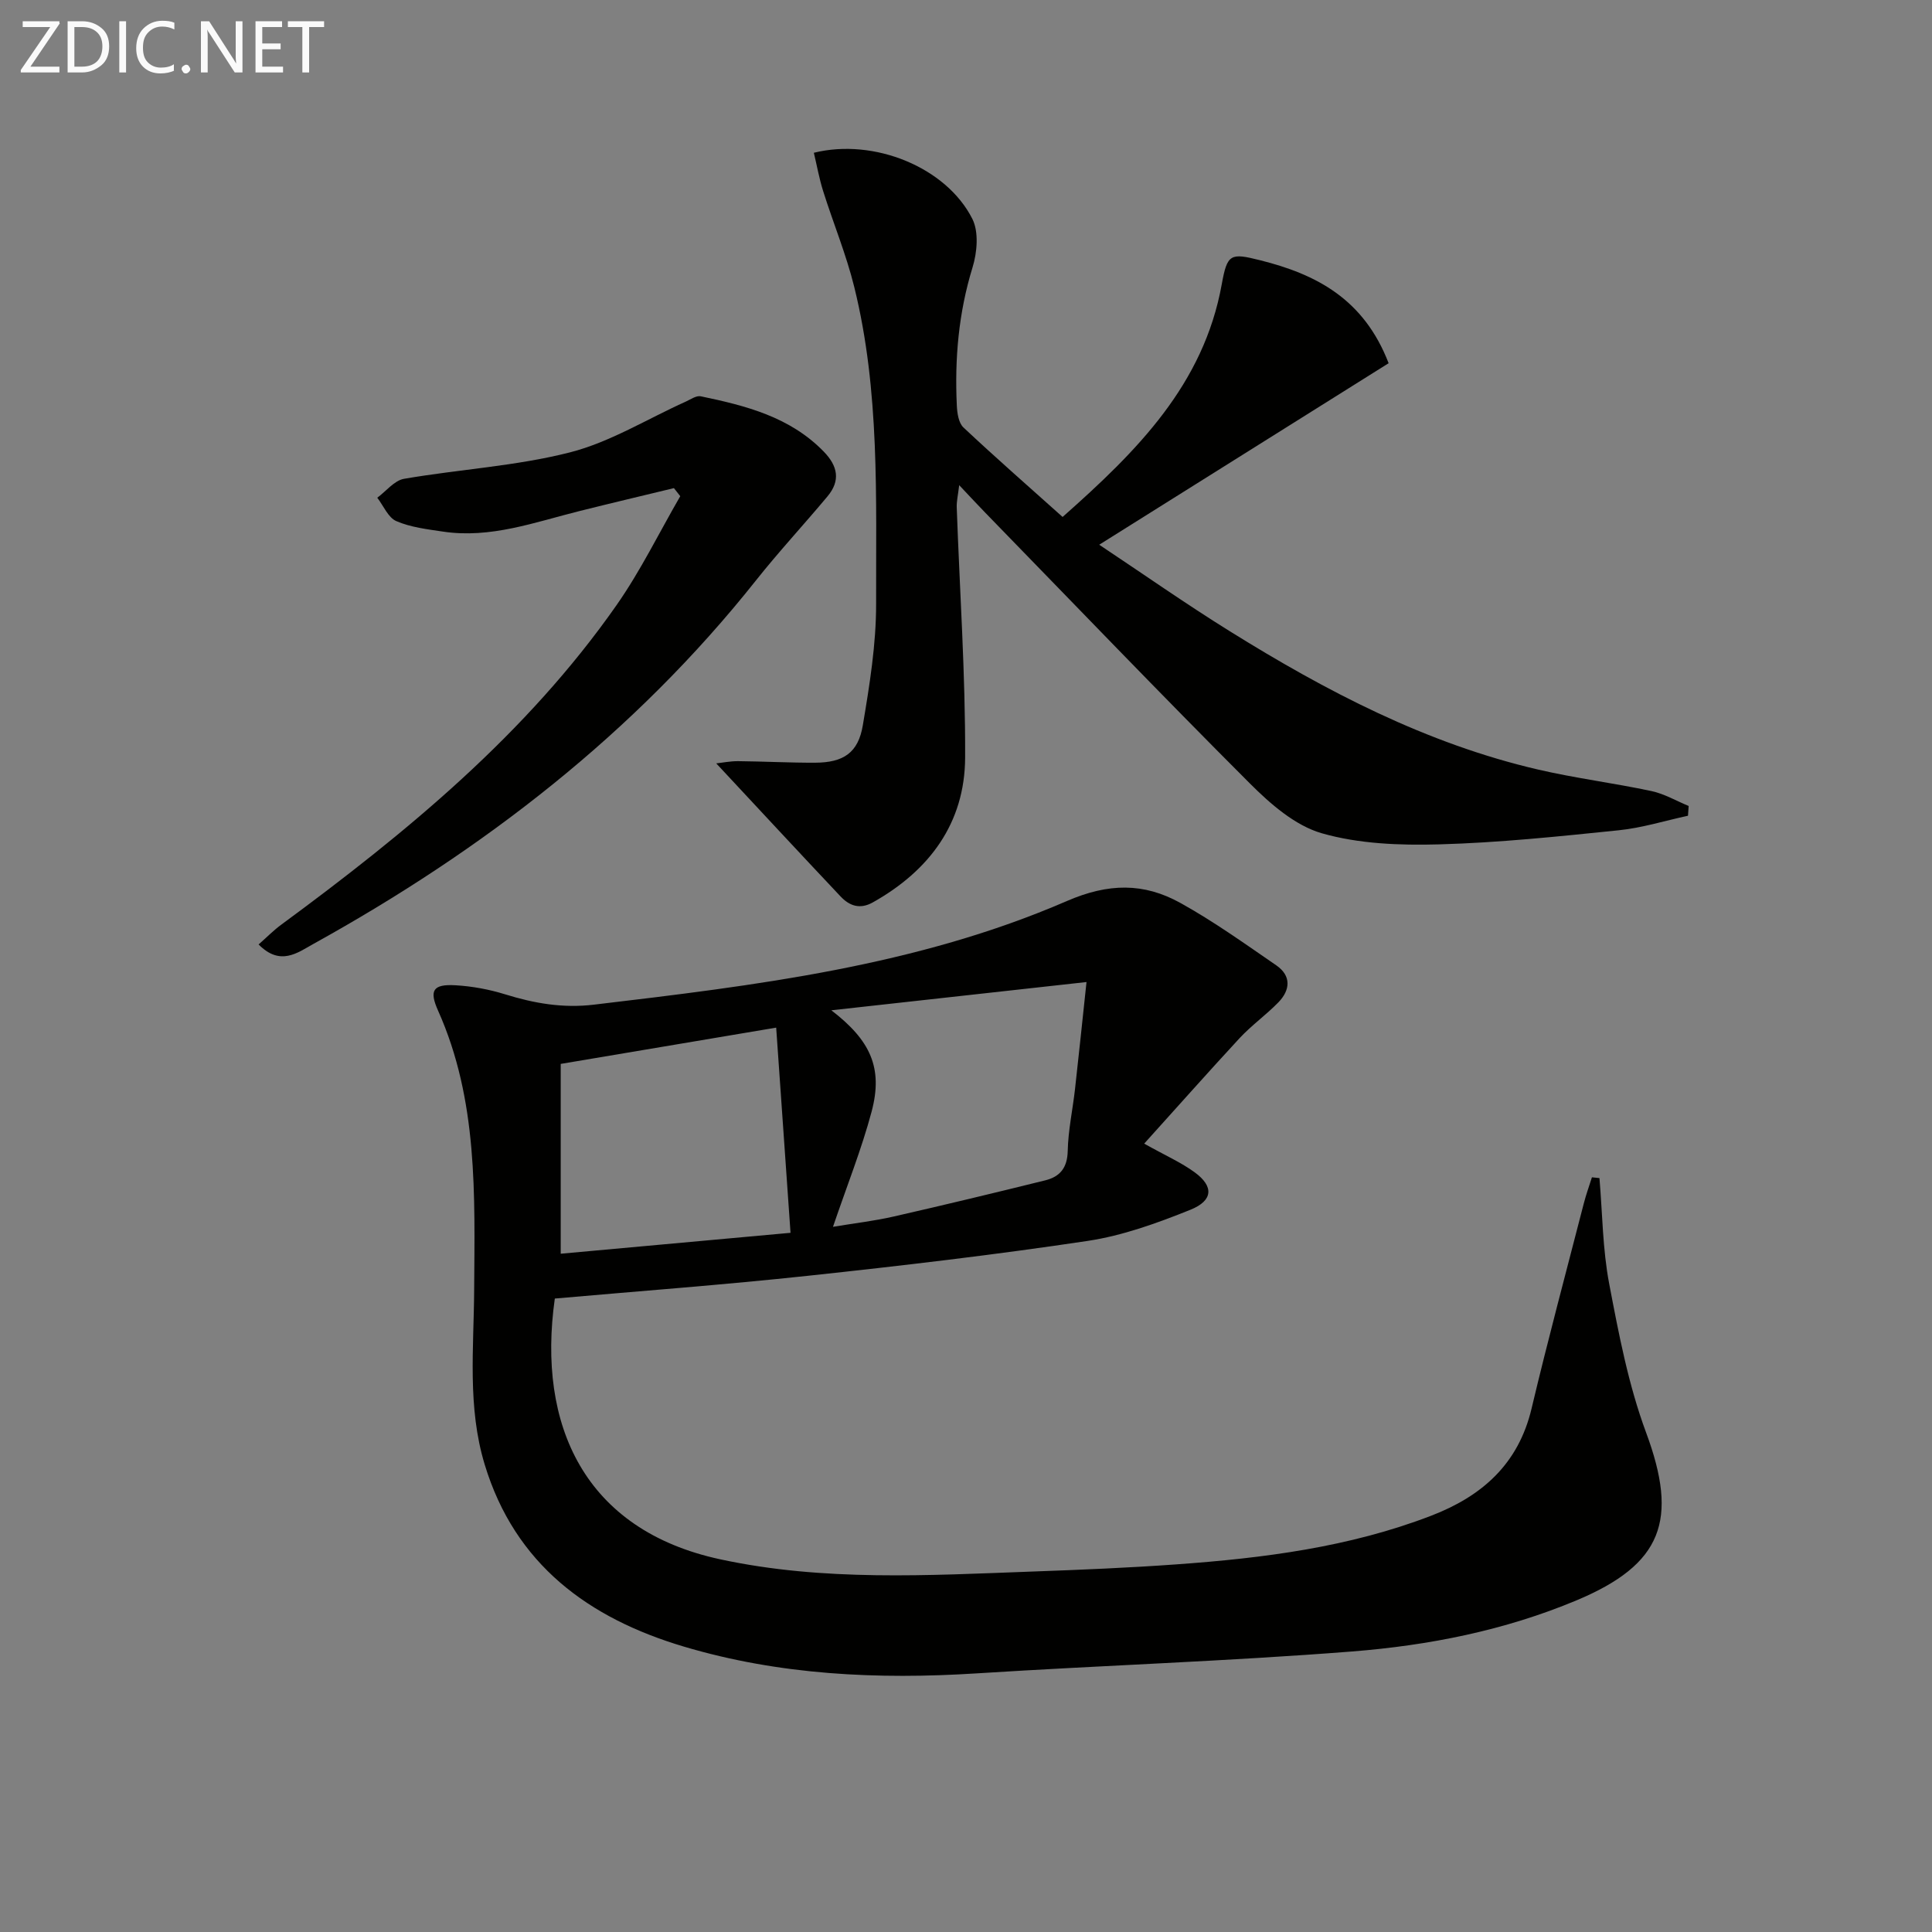
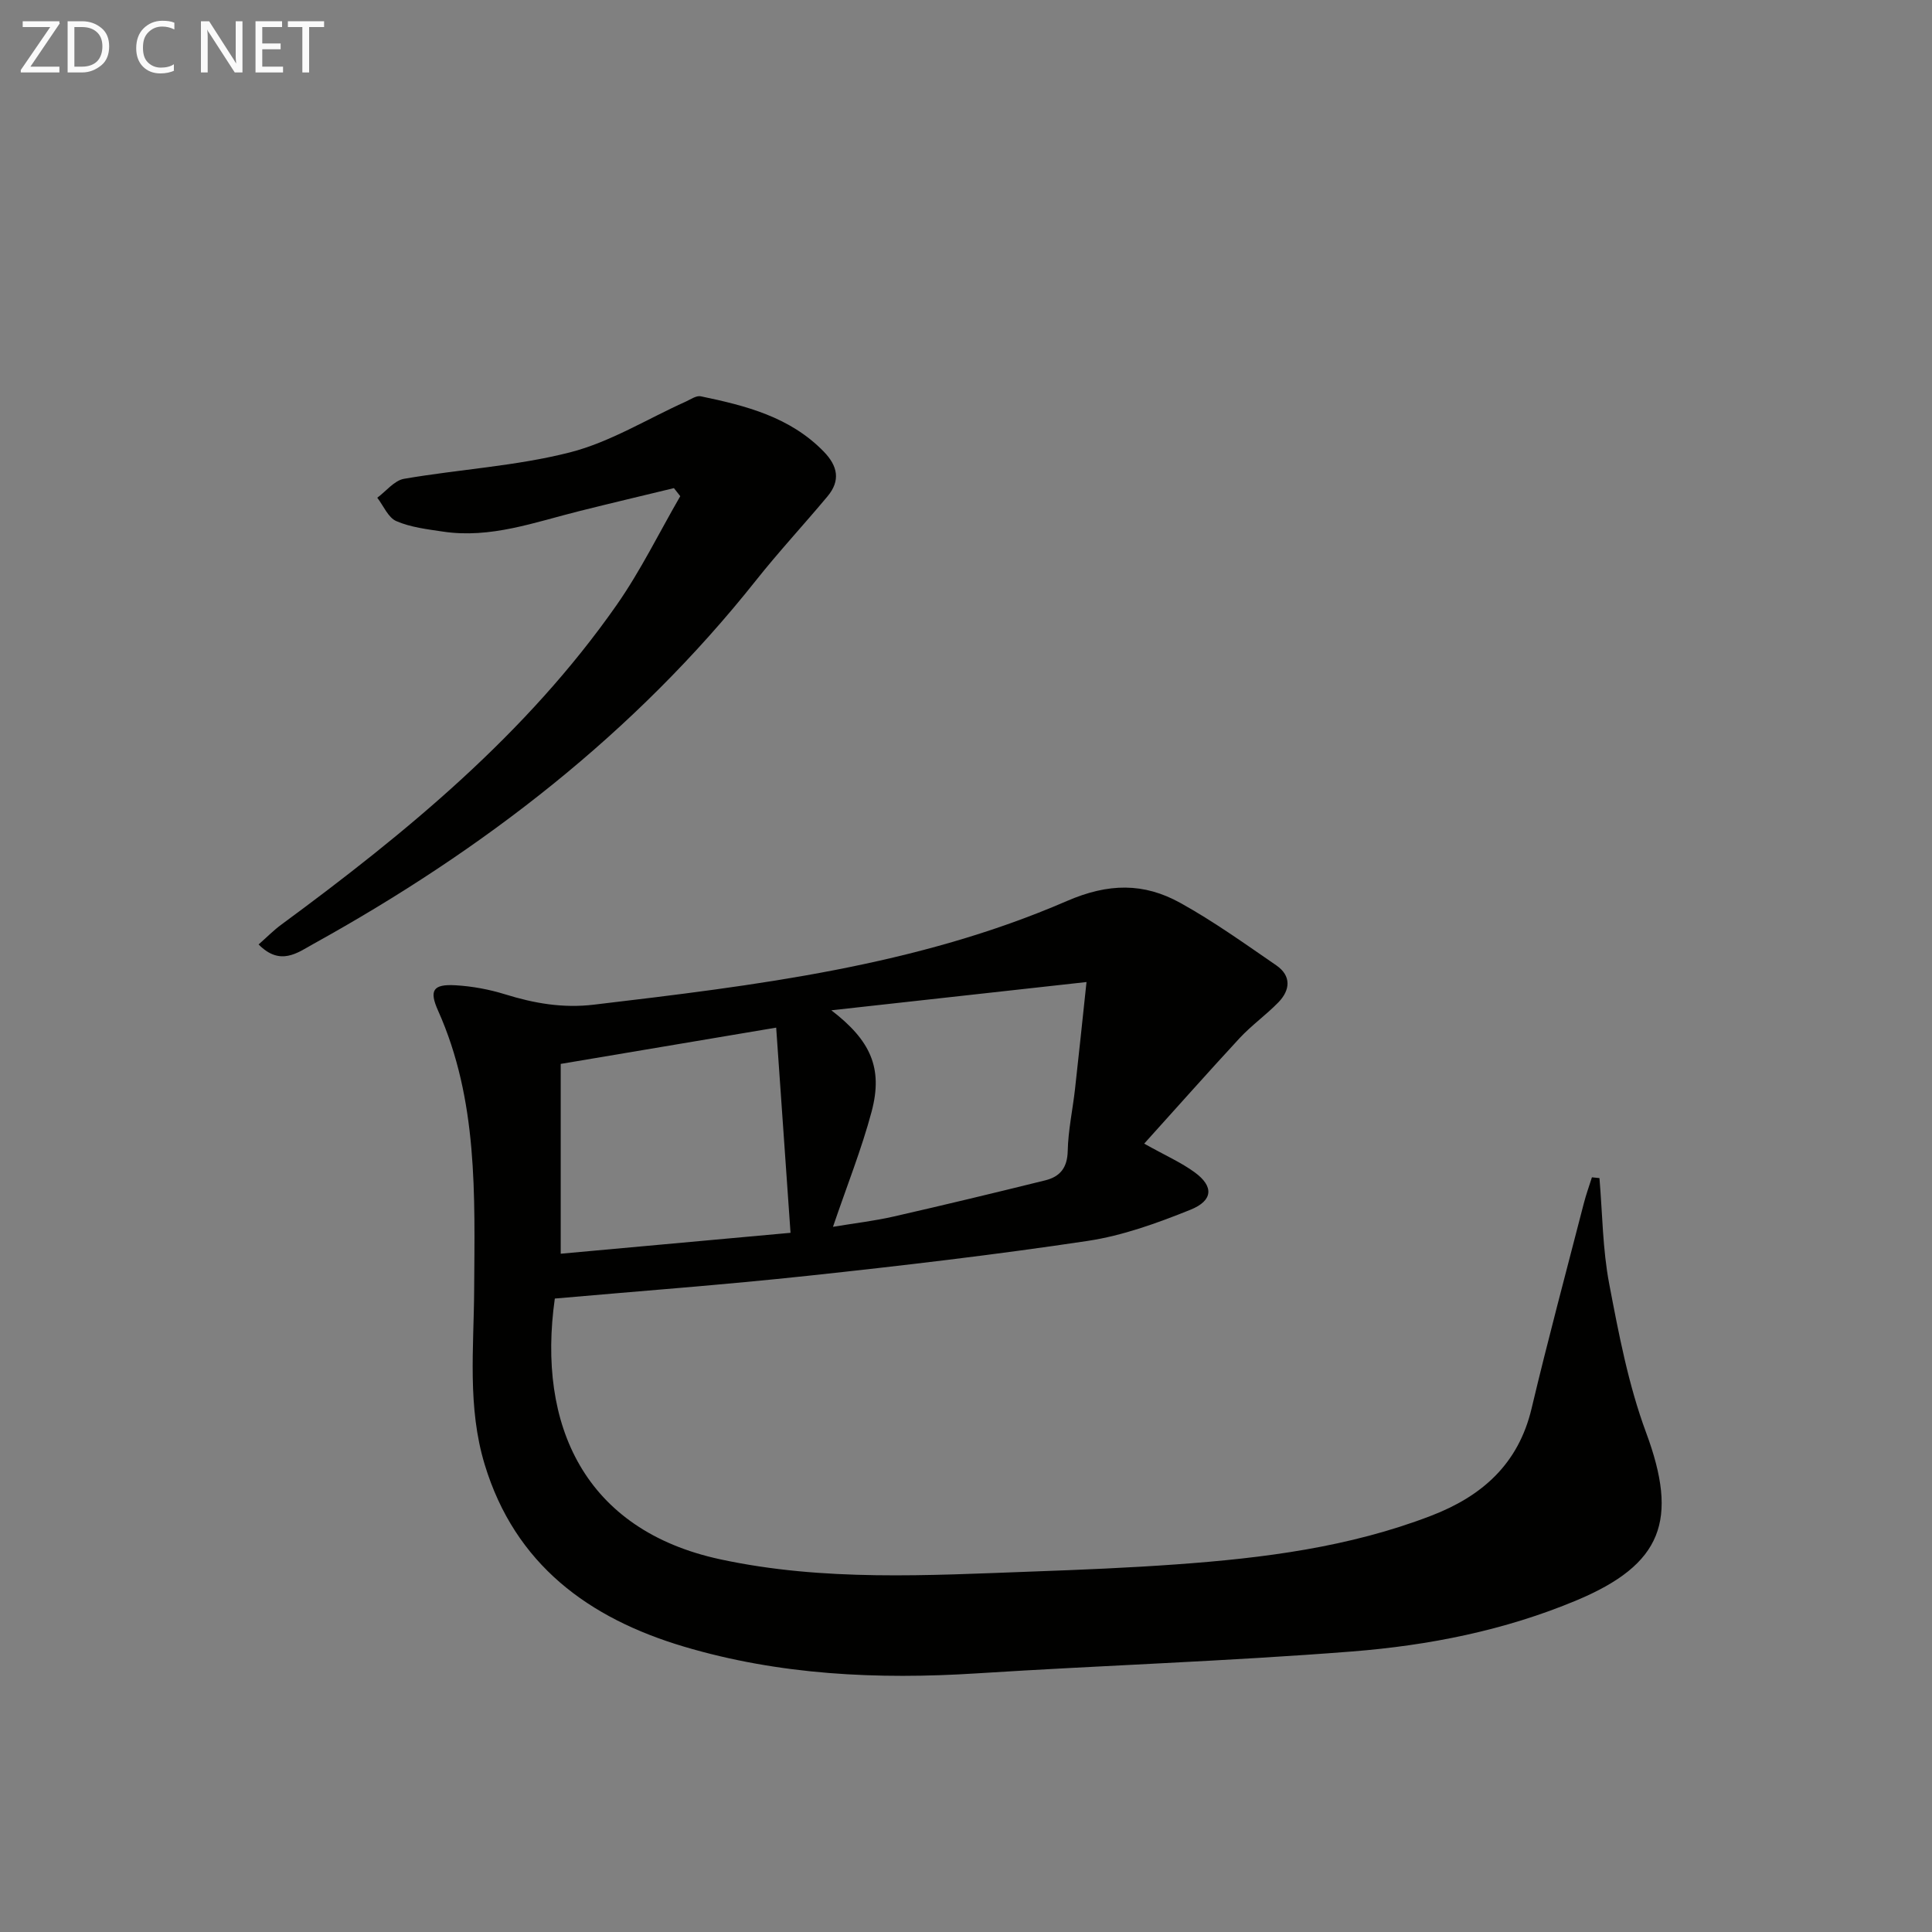
<svg xmlns="http://www.w3.org/2000/svg" enable-background="new 0 0 400 400" viewBox="0 0 400 400">
  <rect x="0" y="0" width="400" height="400" fill="#808080" stroke="none" />
  <path d="m236.89 236.78c4.44 2.48 7.67 3.9 10.46 5.94 3.96 2.89 3.85 5.84-.89 7.75-6.87 2.76-14.02 5.36-21.29 6.45-19.2 2.88-38.51 5.14-57.82 7.21-17.5 1.88-35.06 3.18-52.48 4.72-3.71 26.23 6.15 47.94 34.25 53.99 21.4 4.61 43.04 3.32 64.65 2.53 9.97-.36 19.94-.77 29.89-1.49 17.92-1.29 35.67-3.54 52.61-10.05 10.55-4.05 18.1-10.7 20.83-22.23 3.37-14.19 7.16-28.28 10.8-42.41.47-1.84 1.12-3.63 1.69-5.44.52.05 1.04.11 1.56.16.62 7.29.65 14.7 2.01 21.85 1.98 10.4 3.98 20.95 7.64 30.82 6.73 18.14 3.42 27.3-14.43 34.77-14.86 6.22-30.56 9.32-46.44 10.57-25.84 2.03-51.78 2.88-77.66 4.53-20.56 1.31-40.92.35-60.72-5.55-19.66-5.86-34.92-16.98-41.2-37.69-3.61-11.89-2.25-24.06-2.18-36.18.12-19.58.82-39.26-7.47-57.78-1.88-4.2-1.07-5.53 3.61-5.26 3.44.2 6.93.84 10.22 1.86 6.06 1.88 11.98 2.93 18.48 2.15 33.35-3.96 66.75-7.96 97.87-21.45 8.62-3.74 15.94-3.8 23.48.38 6.9 3.82 13.37 8.46 19.89 12.94 3.12 2.15 2.91 5.09.44 7.64-2.54 2.61-5.56 4.76-8.04 7.42-6.52 7.05-12.88 14.23-19.76 21.85zm-64.43 17.22c4.49-.75 8.57-1.22 12.56-2.13 10.49-2.39 20.94-4.91 31.38-7.49 3.04-.75 4.58-2.57 4.66-6.07.09-4.29 1.03-8.55 1.51-12.83.79-7.01 1.51-14.03 2.38-22.16-18.1 2-35.47 3.93-52.83 5.85 8.05 6.18 10.76 11.87 8.34 20.97-2.08 7.79-5.1 15.33-8 23.86zm-11.76-41.24c-14.76 2.48-29.16 4.91-44.61 7.51v39.3c15.64-1.42 31.43-2.86 47.58-4.33-1-14.32-1.97-28.14-2.97-42.48z" fill="#010100" />
-   <path d="m349.48 168.89c-4.78 1.03-9.51 2.52-14.34 3.01-12.39 1.27-24.82 2.58-37.26 2.92-8.08.22-16.53-.1-24.21-2.3-5.51-1.58-10.63-6.05-14.87-10.29-18.49-18.49-36.59-37.36-54.83-56.1-1.6-1.65-3.16-3.33-5.38-5.68-.25 2.12-.55 3.34-.51 4.55.61 17.29 1.81 34.58 1.74 51.86-.06 13.54-7.37 23.39-19.13 29.98-2.68 1.5-4.84.69-6.66-1.24-8.51-9.02-16.94-18.11-25.74-27.55 1.23-.13 2.87-.47 4.51-.46 5.33.05 10.66.34 15.98.32 5.84-.03 8.91-2.04 9.86-7.76 1.4-8.32 2.77-16.79 2.75-25.19-.05-21.92.8-43.98-4.52-65.52-1.66-6.74-4.35-13.22-6.44-19.86-.82-2.6-1.3-5.3-1.93-7.95 12.47-3.09 27.42 3.01 32.81 13.68 1.37 2.71 1 6.96.04 10.07-2.89 9.38-3.71 18.89-3.25 28.58.07 1.56.36 3.59 1.37 4.54 6.65 6.25 13.53 12.26 20.53 18.53 15.45-13.67 29.2-27.41 32.95-48.17 1.14-6.33 1.81-6.52 7.94-4.98 11.55 2.89 21.46 7.95 26.61 21.32-19.7 12.36-39.48 24.76-59.92 37.58 9.1 6.05 17.9 12.23 27.02 17.9 19.97 12.43 40.72 23.28 63.85 28.65 7.75 1.8 15.68 2.79 23.46 4.45 2.67.57 5.14 2.03 7.71 3.09-.04.7-.09 1.36-.14 2.02z" fill="#010100" />
  <path d="m139.53 101.06c-6.49 1.57-13 3.11-19.48 4.73-9.32 2.32-18.48 5.76-28.35 4.27-3.27-.49-6.67-.88-9.65-2.17-1.69-.73-2.65-3.17-3.94-4.84 1.84-1.36 3.54-3.58 5.55-3.92 11.43-1.97 23.16-2.62 34.34-5.47 8.34-2.13 15.99-6.92 23.96-10.5 1.02-.46 2.2-1.31 3.13-1.11 9.31 1.94 18.46 4.25 25.46 11.45 2.92 3 3.49 6.01.79 9.25-4.89 5.86-10.11 11.47-14.85 17.45-25.14 31.65-56.45 55.77-91.59 75.22-3.3 1.83-6.86 4.67-11.36.12 1.67-1.47 3.1-2.93 4.71-4.11 25.96-19.11 50.75-39.48 69.42-66.17 4.97-7.11 8.81-15 13.17-22.53-.43-.56-.87-1.12-1.31-1.67z" fill="#010100" />
  <g fill="#fafafa">
    <path d="m12.4 4.8-6.1 9h6v1.2h-8v-.5l6.1-8.9h-5.7v-1.2h7.6v.4z" />
    <path d="m14 15v-10.6h3c1.6 0 2.9.5 4 1.4s1.6 2.2 1.6 3.8-.5 3-1.6 3.9-2.4 1.5-4 1.5zm1.4-9.4v8.2h1.6c1.3 0 2.4-.4 3.1-1.1s1.1-1.8 1.1-3.1-.4-2.3-1.2-3-1.8-1-3.1-1z" />
-     <path d="m26.1 4.4v10.6h-1.4v-10.6z" />
    <path d="m36.1 14.6c-.8.4-1.8.6-2.9.6-1.5 0-2.7-.5-3.6-1.4s-1.4-2.2-1.4-3.8c0-1.7.5-3.1 1.5-4.1s2.3-1.6 3.9-1.6c1 0 1.8.1 2.5.4v1.4c-.8-.4-1.6-.6-2.5-.6-1.2 0-2.1.4-2.9 1.2s-1.1 1.8-1.1 3.2c0 1.3.3 2.3 1 3s1.6 1.1 2.7 1.1c1 0 2-.2 2.7-.7v1.3z" />
-     <path d="m37.6 14.3c0-.2.1-.5.3-.6s.4-.3.6-.3c.3 0 .5.1.6.3s.3.4.3.6-.1.4-.3.6-.4.3-.6.3c-.3 0-.5-.1-.6-.3s-.3-.4-.3-.6z" />
    <path d="m50.2 15h-1.6l-5.3-8.2c-.2-.2-.3-.5-.4-.7 0 .2.1.7.1 1.5v7.4h-1.4v-10.6h1.7l5.2 8.1c.2.4.4.6.4.7 0-.3-.1-.8-.1-1.5v-7.3h1.4z" />
    <path d="m58.6 15h-5.7v-10.6h5.5v1.2h-4.1v3.4h3.8v1.2h-3.8v3.6h4.3z" />
    <path d="m67.1 5.6h-3.1v9.4h-1.4v-9.4h-3v-1.2h7.5z" />
  </g>
</svg>